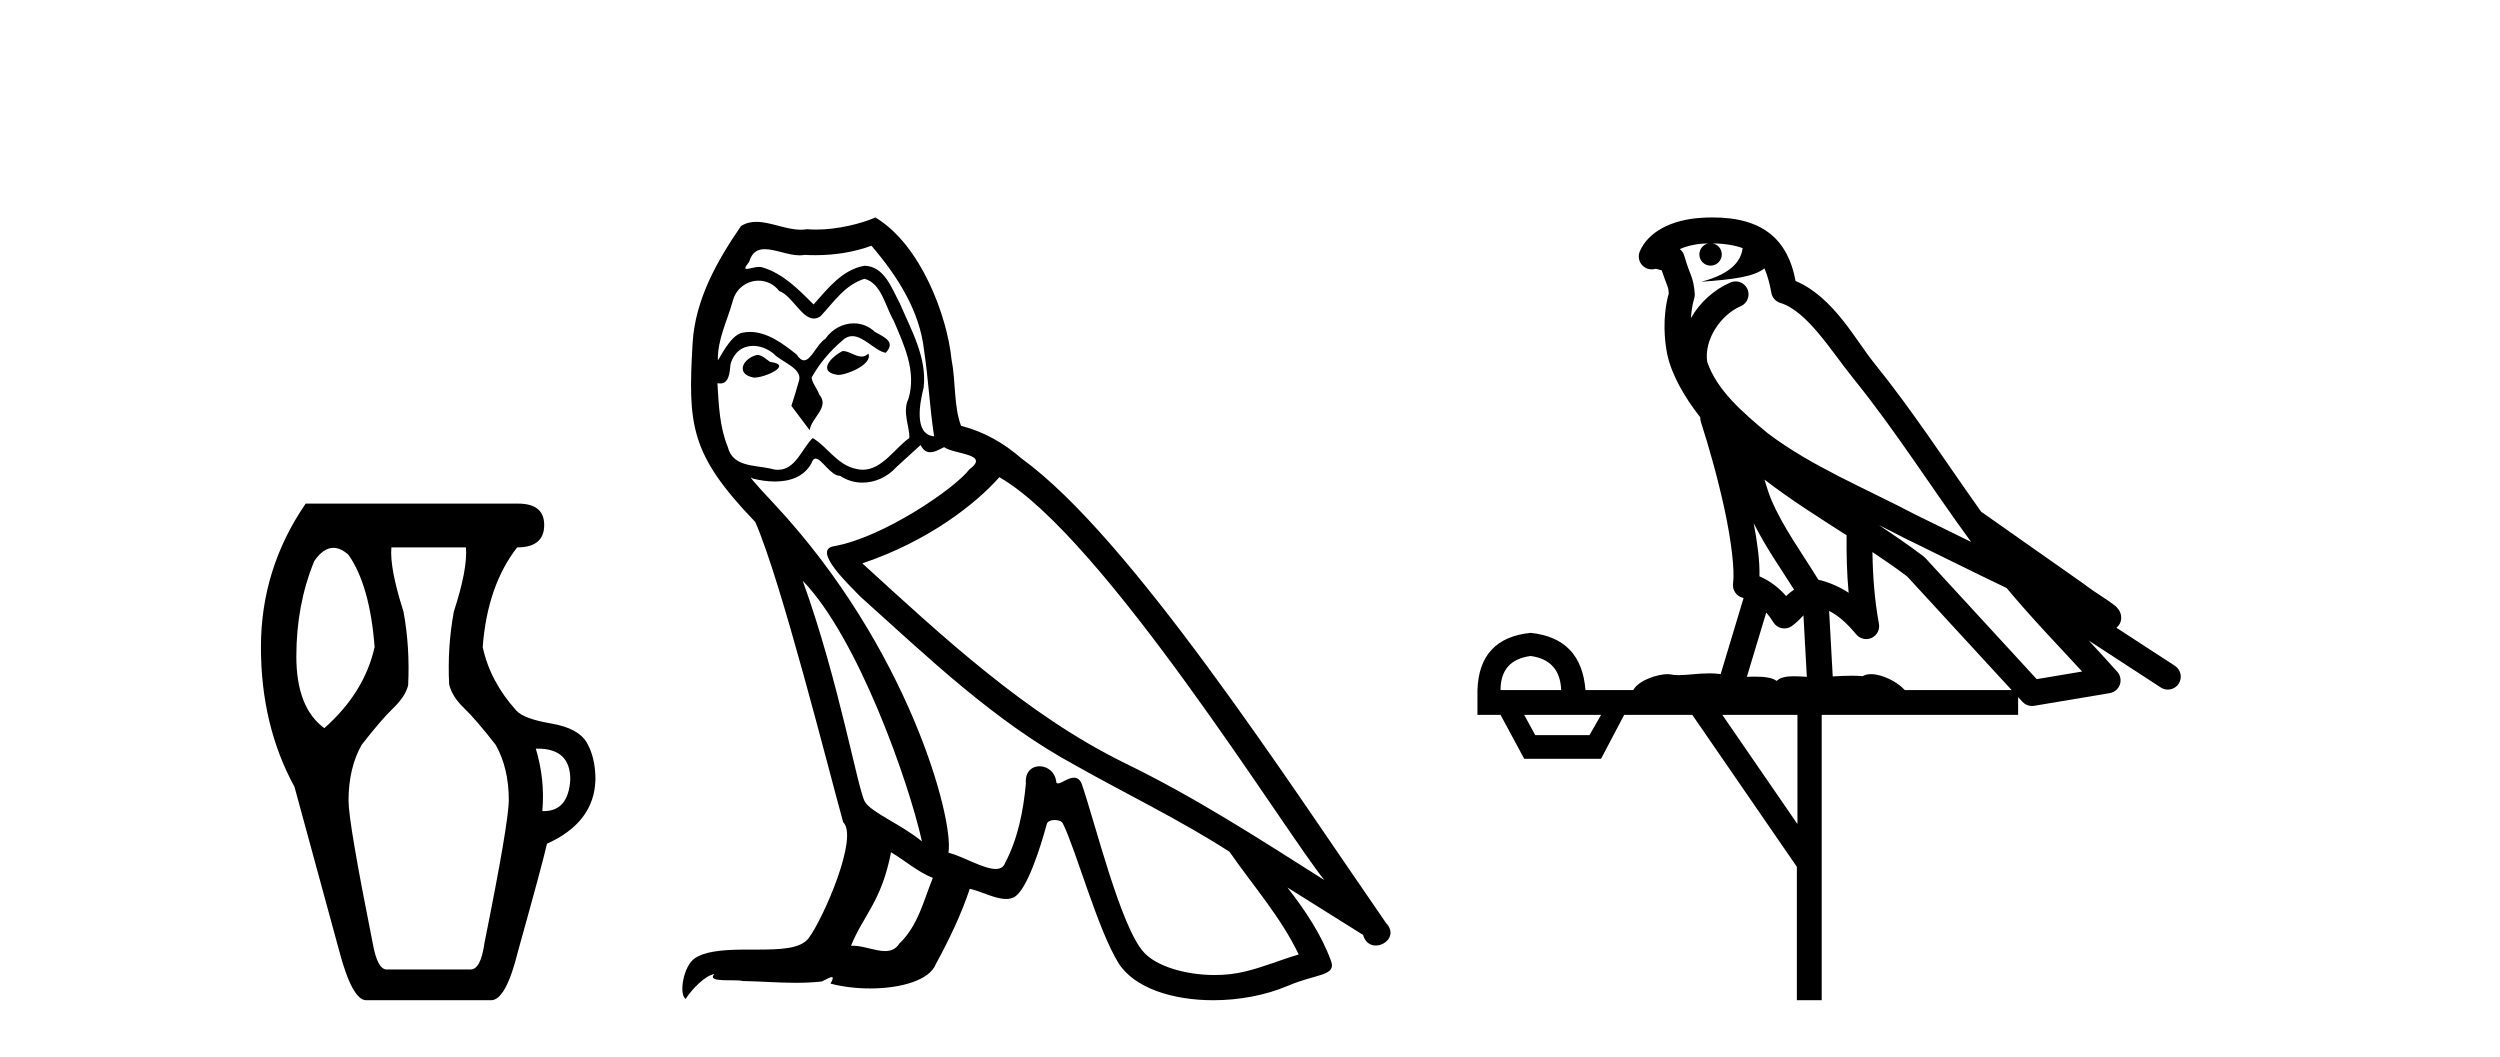
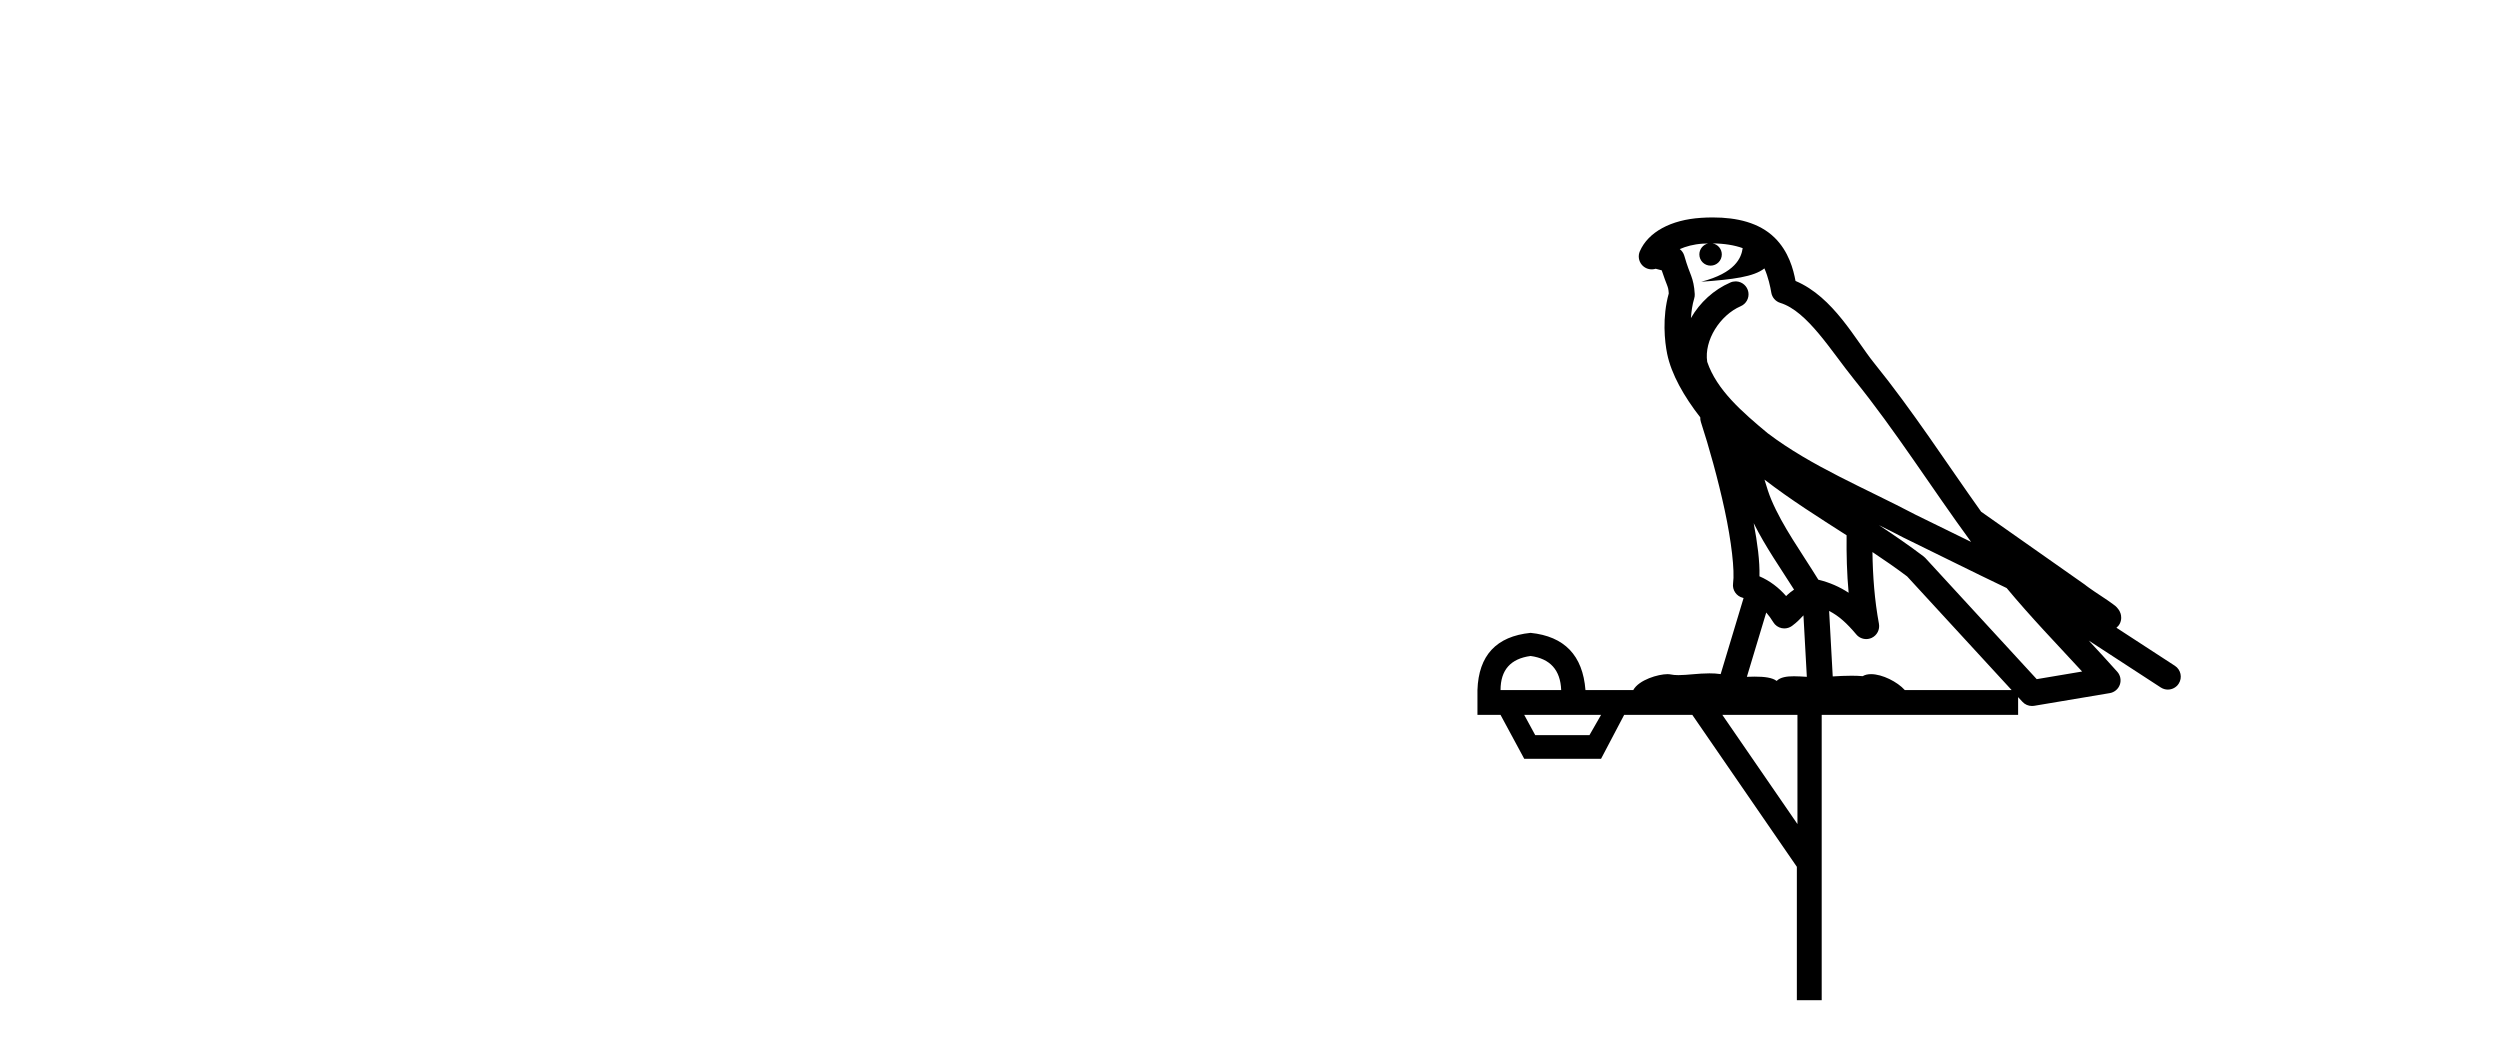
<svg xmlns="http://www.w3.org/2000/svg" width="97.0" height="41.0">
-   <path d="M 12.936 21.256 Q 13.22 21.256 13.523 21.528 Q 14.354 22.721 14.535 25.107 Q 14.137 26.879 12.583 28.253 Q 11.498 27.457 11.498 25.469 Q 11.498 23.48 12.185 21.781 Q 12.542 21.256 12.936 21.256 ZM 20.865 29.047 Q 22.127 29.047 22.127 30.241 Q 22.057 31.471 21.098 31.471 Q 21.071 31.471 21.043 31.47 Q 21.151 30.241 20.789 29.048 Q 20.828 29.047 20.865 29.047 ZM 18.078 21.239 Q 18.15 22.07 17.608 23.733 Q 17.355 25.107 17.427 26.553 Q 17.536 27.023 18.006 27.475 Q 18.476 27.927 19.235 28.903 Q 19.741 29.807 19.741 31.036 Q 19.741 31.904 18.801 36.568 Q 18.656 37.616 18.259 37.616 L 15.005 37.616 Q 14.643 37.616 14.463 36.604 Q 13.523 31.904 13.523 31.072 Q 13.523 29.807 14.029 28.903 Q 14.788 27.927 15.258 27.475 Q 15.728 27.023 15.836 26.589 Q 15.909 25.107 15.656 23.733 Q 15.113 22.034 15.186 21.239 ZM 11.86 19.54 Q 10.124 22.07 10.124 25.107 Q 10.124 28.144 11.426 30.53 L 13.161 36.893 Q 13.667 38.809 14.21 38.809 L 19.054 38.809 Q 19.633 38.809 20.103 36.893 Q 21.043 33.531 21.223 32.736 Q 23.067 31.904 23.103 30.241 Q 23.103 29.409 22.778 28.831 Q 22.452 28.253 21.386 28.072 Q 20.319 27.891 20.03 27.566 Q 19.018 26.445 18.729 25.107 Q 18.909 22.721 20.066 21.239 Q 21.115 21.239 21.115 20.371 Q 21.115 19.54 20.103 19.54 Z" style="fill:#000000;stroke:none" />
-   <path d="M 32.698 13.619 C 32.242 13.839 31.685 14.447 32.529 14.548 C 32.934 14.531 33.863 14.109 33.694 13.721 L 33.694 13.721 C 33.607 13.804 33.518 13.834 33.428 13.834 C 33.189 13.834 32.944 13.619 32.698 13.619 ZM 29.372 13.771 C 28.815 13.906 28.528 14.514 29.237 14.649 C 29.249 14.65 29.261 14.651 29.274 14.651 C 29.682 14.651 30.795 14.156 29.879 14.042 C 29.727 13.94 29.575 13.771 29.372 13.771 ZM 33.812 9.534 C 34.808 10.699 35.686 12.049 35.855 13.603 C 36.024 14.717 36.074 15.831 36.243 16.928 C 35.45 16.861 35.686 15.628 35.838 15.038 C 35.973 13.873 35.348 12.792 34.91 11.762 C 34.606 11.205 34.319 10.328 33.542 10.311 C 32.681 10.463 32.124 11.189 31.567 11.813 C 30.993 11.239 30.385 10.615 29.592 10.378 C 29.55 10.363 29.504 10.357 29.455 10.357 C 29.277 10.357 29.069 10.435 28.973 10.435 C 28.89 10.435 28.891 10.377 29.069 10.159 C 29.176 9.78 29.398 9.668 29.674 9.668 C 30.075 9.668 30.59 9.907 31.023 9.907 C 31.088 9.907 31.152 9.901 31.212 9.889 C 31.355 9.897 31.498 9.901 31.641 9.901 C 32.379 9.901 33.119 9.789 33.812 9.534 ZM 33.542 10.817 C 34.201 10.986 34.352 11.898 34.673 12.438 C 35.078 13.383 35.568 14.413 35.247 15.476 C 34.994 15.983 35.315 16.624 35.281 16.996 C 34.718 17.391 34.223 18.226 33.476 18.226 C 33.394 18.226 33.31 18.216 33.221 18.194 C 32.479 18.042 32.107 17.333 31.533 16.996 C 31.118 17.397 30.872 18.228 30.187 18.228 C 30.093 18.228 29.991 18.212 29.879 18.178 C 29.254 18.042 28.427 18.11 28.241 17.35 C 27.921 16.574 27.887 15.713 27.836 14.869 L 27.836 14.869 C 27.873 14.876 27.908 14.879 27.939 14.879 C 28.281 14.879 28.312 14.483 28.343 14.143 C 28.474 13.649 28.828 13.42 29.221 13.42 C 29.486 13.42 29.769 13.524 30.014 13.721 C 30.301 14.042 31.179 14.295 30.993 14.801 C 30.909 15.105 30.807 15.426 30.706 15.747 L 31.415 16.692 C 31.483 16.202 32.208 15.797 31.786 15.308 C 31.719 15.088 31.466 14.801 31.499 14.632 C 31.803 14.092 32.208 13.619 32.681 13.214 C 32.809 13.09 32.939 13.042 33.068 13.042 C 33.521 13.042 33.976 13.635 34.369 13.687 C 34.758 13.265 34.336 13.096 33.947 12.877 C 33.707 12.65 33.416 12.546 33.126 12.546 C 32.704 12.546 32.283 12.766 32.023 13.147 C 31.702 13.339 31.479 13.98 31.197 13.98 C 31.109 13.98 31.014 13.917 30.909 13.755 C 30.393 13.342 29.775 12.879 29.1 12.879 C 29 12.879 28.9 12.889 28.798 12.91 C 28.321 13.009 27.891 13.976 27.855 13.976 C 27.854 13.976 27.853 13.975 27.853 13.974 C 27.836 13.181 28.208 12.472 28.427 11.695 C 28.549 11.185 28.987 10.89 29.433 10.89 C 29.724 10.89 30.02 11.016 30.233 11.29 C 30.736 11.476 31.104 12.359 31.577 12.359 C 31.66 12.359 31.746 12.332 31.837 12.269 C 32.36 11.712 32.782 11.053 33.542 10.817 ZM 31.145 22.533 C 33.289 24.744 35.264 30.349 35.771 32.645 C 34.943 31.97 33.812 31.531 33.559 31.109 C 33.289 30.67 32.546 26.399 31.145 22.533 ZM 38.775 18.515 C 42.827 20.845 49.884 32.307 51.386 34.148 C 48.854 32.544 46.355 30.923 43.637 29.606 C 39.822 27.733 36.564 24.694 33.458 21.858 C 36.024 20.997 37.864 19.545 38.775 18.515 ZM 34.572 33.067 C 35.112 33.388 35.602 33.827 36.193 34.063 C 35.838 34.941 35.619 35.92 34.893 36.612 C 34.756 36.832 34.562 36.901 34.34 36.901 C 33.956 36.901 33.489 36.694 33.099 36.694 C 33.072 36.694 33.045 36.695 33.019 36.697 C 33.492 35.515 34.201 34.992 34.572 33.067 ZM 35.72 17.266 C 35.822 17.478 35.953 17.547 36.091 17.547 C 36.273 17.547 36.469 17.427 36.631 17.35 C 37.037 17.637 38.438 17.604 37.611 18.211 C 37.087 18.92 34.29 20.854 32.348 21.195 C 31.509 21.342 32.918 22.668 33.373 23.141 C 36.007 25.504 38.59 28.003 41.747 29.708 C 43.722 30.822 45.798 31.818 47.706 33.05 C 48.617 34.367 49.698 35.582 50.39 37.034 C 49.698 37.237 49.023 37.524 48.314 37.693 C 47.94 37.787 47.534 37.831 47.128 37.831 C 46.013 37.831 44.892 37.499 44.397 36.967 C 43.485 36.005 42.489 31.902 41.966 30.4 C 41.891 30.231 41.786 30.174 41.672 30.174 C 41.444 30.174 41.179 30.397 41.049 30.397 C 41.022 30.397 41.001 30.388 40.987 30.366 C 40.953 29.95 40.634 29.731 40.335 29.731 C 40.039 29.731 39.763 29.946 39.805 30.4 C 39.704 31.463 39.501 32.527 38.995 33.489 C 38.933 33.653 38.803 33.716 38.633 33.716 C 38.153 33.716 37.348 33.221 36.8 33.084 C 37.02 31.784 35.247 25.133 30.048 19.562 C 29.866 19.365 29.074 18.53 29.143 18.53 C 29.151 18.53 29.17 18.541 29.204 18.566 C 29.47 18.635 29.769 18.683 30.066 18.683 C 30.636 18.683 31.194 18.508 31.483 17.975 C 31.527 17.843 31.582 17.792 31.646 17.792 C 31.877 17.792 32.227 18.464 32.597 18.464 C 32.865 18.643 33.165 18.726 33.464 18.726 C 33.953 18.726 34.439 18.504 34.775 18.127 C 35.095 17.84 35.399 17.553 35.72 17.266 ZM 33.964 8.437 C 33.434 8.673 32.505 8.908 31.671 8.908 C 31.549 8.908 31.43 8.903 31.314 8.893 C 31.235 8.907 31.154 8.913 31.073 8.913 C 30.505 8.913 29.893 8.608 29.343 8.608 C 29.134 8.608 28.933 8.652 28.748 8.774 C 27.819 10.125 26.975 11.627 26.874 13.299 C 26.688 16.506 26.773 17.62 29.305 20.254 C 30.301 22.516 32.158 29.893 32.715 31.902 C 33.323 32.476 31.955 35.616 31.381 36.393 C 31.069 36.823 30.246 36.844 29.362 36.844 C 29.266 36.844 29.169 36.844 29.072 36.844 C 28.277 36.844 27.472 36.861 26.975 37.169 C 26.503 37.473 26.334 38.604 26.604 38.756 C 26.857 38.368 27.363 37.845 27.718 37.794 L 27.718 37.794 C 27.38 38.148 28.562 37.98 28.815 38.064 C 29.498 38.075 30.189 38.133 30.882 38.133 C 31.217 38.133 31.552 38.119 31.888 38.081 C 32.04 38.014 32.202 37.911 32.273 37.911 C 32.329 37.911 32.329 37.973 32.225 38.165 C 32.703 38.29 33.24 38.352 33.765 38.352 C 34.946 38.352 36.065 38.037 36.311 37.406 C 36.817 36.477 37.29 35.498 37.628 34.485 C 38.058 34.577 38.6 34.88 39.035 34.88 C 39.162 34.88 39.28 34.854 39.383 34.789 C 39.856 34.468 40.345 32.966 40.616 31.97 C 40.641 31.866 40.782 31.816 40.924 31.816 C 41.061 31.816 41.199 31.862 41.24 31.953 C 41.747 32.966 42.591 36.072 43.401 37.372 C 44.012 38.335 45.494 38.809 47.071 38.809 C 48.064 38.809 49.094 38.622 49.968 38.25 C 51.065 37.777 51.876 37.878 51.639 37.271 C 51.268 36.258 50.626 35.295 49.951 34.435 L 49.951 34.435 C 50.93 35.042 51.909 35.667 52.888 36.275 C 52.969 36.569 53.172 36.686 53.38 36.686 C 53.779 36.686 54.194 36.252 53.783 35.819 C 49.951 30.282 43.857 20.845 39.636 17.789 C 38.961 17.198 38.168 16.743 37.29 16.523 C 37.003 15.78 37.087 14.784 36.918 13.94 C 36.75 12.269 35.737 9.5 33.964 8.437 Z" style="fill:#000000;stroke:none" />
  <path d="M 66.448 9.444 C 66.902 9.448 67.3 9.513 67.616 9.628 C 67.563 10.005 67.331 10.588 66.008 10.932 C 67.239 10.843 68.043 10.742 68.459 10.414 C 68.609 10.752 68.69 11.134 68.726 11.353 C 68.757 11.541 68.891 11.696 69.074 11.752 C 70.128 12.075 71.054 13.629 71.944 14.728 C 73.545 16.707 74.931 18.912 76.478 21.026 C 75.764 20.676 75.051 20.326 74.334 19.976 C 72.341 18.928 70.295 18.102 68.587 16.81 C 67.593 15.983 66.609 15.129 66.24 14.04 C 66.112 13.201 66.74 12.229 67.535 11.883 C 67.752 11.792 67.877 11.563 67.836 11.332 C 67.794 11.1 67.598 10.928 67.363 10.918 C 67.356 10.918 67.348 10.918 67.341 10.918 C 67.27 10.918 67.199 10.933 67.134 10.963 C 66.498 11.24 65.954 11.735 65.608 12.342 C 65.625 12.085 65.662 11.822 65.734 11.585 C 65.752 11.529 65.759 11.47 65.756 11.411 C 65.739 11.099 65.686 10.882 65.617 10.698 C 65.549 10.514 65.474 10.35 65.351 9.924 C 65.321 9.821 65.26 9.73 65.175 9.665 C 65.411 9.561 65.708 9.477 66.065 9.454 C 66.137 9.449 66.205 9.449 66.275 9.447 L 66.275 9.447 C 66.081 9.49 65.935 9.664 65.935 9.872 C 65.935 10.112 66.13 10.307 66.37 10.307 C 66.611 10.307 66.806 10.112 66.806 9.872 C 66.806 9.658 66.652 9.481 66.448 9.444 ZM 68.462 18.609 C 69.484 19.396 70.577 20.083 71.648 20.769 C 71.64 21.509 71.658 22.253 71.727 22.999 C 71.378 22.771 70.995 22.6 70.551 22.492 C 69.891 21.42 69.167 20.432 68.725 19.384 C 68.633 19.167 68.547 18.896 68.462 18.609 ZM 68.043 20.299 C 68.503 21.223 69.091 22.054 69.609 22.877 C 69.51 22.944 69.42 23.014 69.348 23.082 C 69.33 23.099 69.319 23.111 69.302 23.128 C 69.018 22.8 68.67 22.534 68.267 22.361 C 68.283 21.773 68.188 21.065 68.043 20.299 ZM 72.903 20.376 L 72.903 20.376 C 73.233 20.539 73.56 20.703 73.881 20.872 C 73.886 20.874 73.89 20.876 73.895 20.878 C 75.211 21.52 76.527 22.18 77.858 22.816 C 78.797 23.947 79.81 24.996 80.786 26.055 C 80.199 26.154 79.612 26.252 79.025 26.351 C 77.584 24.783 76.142 23.216 74.701 21.648 C 74.681 21.626 74.658 21.606 74.634 21.588 C 74.072 21.162 73.49 20.763 72.903 20.376 ZM 68.53 23.766 C 68.627 23.877 68.719 24.001 68.803 24.141 C 68.875 24.261 68.995 24.345 69.132 24.373 C 69.166 24.38 69.199 24.383 69.232 24.383 C 69.337 24.383 69.44 24.35 69.527 24.288 C 69.737 24.135 69.865 23.989 69.974 23.876 L 70.105 26.261 C 69.936 26.25 69.765 26.239 69.605 26.239 C 69.324 26.239 69.077 26.275 68.934 26.42 C 68.765 26.29 68.461 26.253 68.083 26.253 C 67.986 26.253 67.884 26.256 67.779 26.26 L 68.53 23.766 ZM 59.387 25.452 C 60.149 25.556 60.544 25.997 60.574 26.774 L 58.221 26.774 C 58.221 25.997 58.61 25.556 59.387 25.452 ZM 72.651 21.42 L 72.651 21.42 C 73.112 21.727 73.564 22.039 73.997 22.365 C 75.348 23.835 76.699 25.304 78.051 26.774 L 73.906 26.774 C 73.618 26.454 73.032 26.157 72.597 26.157 C 72.473 26.157 72.362 26.181 72.273 26.235 C 72.135 26.223 71.991 26.218 71.841 26.218 C 71.606 26.218 71.359 26.23 71.11 26.245 L 70.97 23.705 L 70.97 23.705 C 71.349 23.898 71.657 24.18 72.026 24.618 C 72.123 24.734 72.265 24.796 72.409 24.796 C 72.482 24.796 72.555 24.78 72.624 24.748 C 72.829 24.651 72.944 24.427 72.903 24.203 C 72.733 23.286 72.664 22.359 72.651 21.42 ZM 62.121 27.738 L 61.672 28.522 L 59.566 28.522 L 59.14 27.738 ZM 69.741 27.738 L 69.741 31.974 L 66.827 27.738 ZM 66.461 8.437 C 66.444 8.437 66.428 8.437 66.412 8.437 C 66.276 8.438 66.139 8.443 66.001 8.452 L 66 8.452 C 64.83 8.528 63.951 9.003 63.626 9.749 C 63.55 9.923 63.579 10.125 63.7 10.271 C 63.797 10.387 63.939 10.451 64.086 10.451 C 64.124 10.451 64.162 10.447 64.201 10.438 C 64.231 10.431 64.236 10.427 64.242 10.427 C 64.248 10.427 64.254 10.432 64.292 10.441 C 64.329 10.449 64.391 10.467 64.475 10.489 C 64.567 10.772 64.637 10.942 64.677 11.049 C 64.722 11.17 64.737 11.213 64.748 11.386 C 64.488 12.318 64.589 13.254 64.686 13.729 C 64.847 14.516 65.334 15.378 65.971 16.194 C 65.969 16.255 65.974 16.316 65.995 16.375 C 66.303 17.319 66.662 18.6 66.919 19.795 C 67.176 20.99 67.313 22.136 67.243 22.638 C 67.208 22.892 67.37 23.132 67.62 23.194 C 67.63 23.197 67.64 23.201 67.651 23.203 L 66.762 26.155 C 66.618 26.133 66.471 26.126 66.325 26.126 C 65.892 26.126 65.465 26.195 65.123 26.195 C 65.009 26.195 64.905 26.187 64.813 26.167 C 64.783 26.16 64.744 26.157 64.698 26.157 C 64.341 26.157 63.591 26.375 63.371 26.774 L 61.516 26.774 C 61.411 25.429 60.701 24.69 59.387 24.555 C 58.057 24.69 57.369 25.429 57.325 26.774 L 57.325 27.738 L 58.221 27.738 L 59.14 29.441 L 62.121 29.441 L 63.017 27.738 L 65.662 27.738 L 69.718 33.632 L 69.718 38.809 L 70.682 38.809 L 70.682 27.738 L 78.303 27.738 L 78.303 27.048 C 78.359 27.109 78.415 27.17 78.471 27.23 C 78.566 27.335 78.701 27.392 78.84 27.392 C 78.867 27.392 78.895 27.39 78.923 27.386 C 79.901 27.221 80.88 27.057 81.859 26.893 C 82.039 26.863 82.189 26.737 82.25 26.564 C 82.31 26.392 82.272 26.2 82.15 26.064 C 81.785 25.655 81.414 25.253 81.043 24.854 L 81.043 24.854 L 83.838 26.674 C 83.923 26.729 84.018 26.756 84.111 26.756 C 84.276 26.756 84.437 26.675 84.533 26.527 C 84.684 26.295 84.618 25.984 84.386 25.833 L 82.117 24.356 C 82.165 24.317 82.211 24.268 82.246 24.202 C 82.327 24.047 82.306 23.886 82.278 23.803 C 82.251 23.72 82.222 23.679 82.198 23.647 C 82.105 23.519 82.056 23.498 81.99 23.446 C 81.923 23.395 81.849 23.343 81.769 23.288 C 81.608 23.178 81.421 23.056 81.261 22.949 C 81.101 22.842 80.951 22.73 80.946 22.726 C 80.93 22.711 80.914 22.698 80.896 22.686 C 79.559 21.745 78.22 20.805 76.883 19.865 C 76.879 19.862 76.874 19.86 76.87 19.857 C 75.511 17.95 74.224 15.95 72.724 14.096 C 71.993 13.194 71.141 11.524 69.666 10.901 C 69.585 10.459 69.402 9.754 68.85 9.217 C 68.255 8.638 67.393 8.437 66.461 8.437 Z" style="fill:#000000;stroke:none" />
</svg>